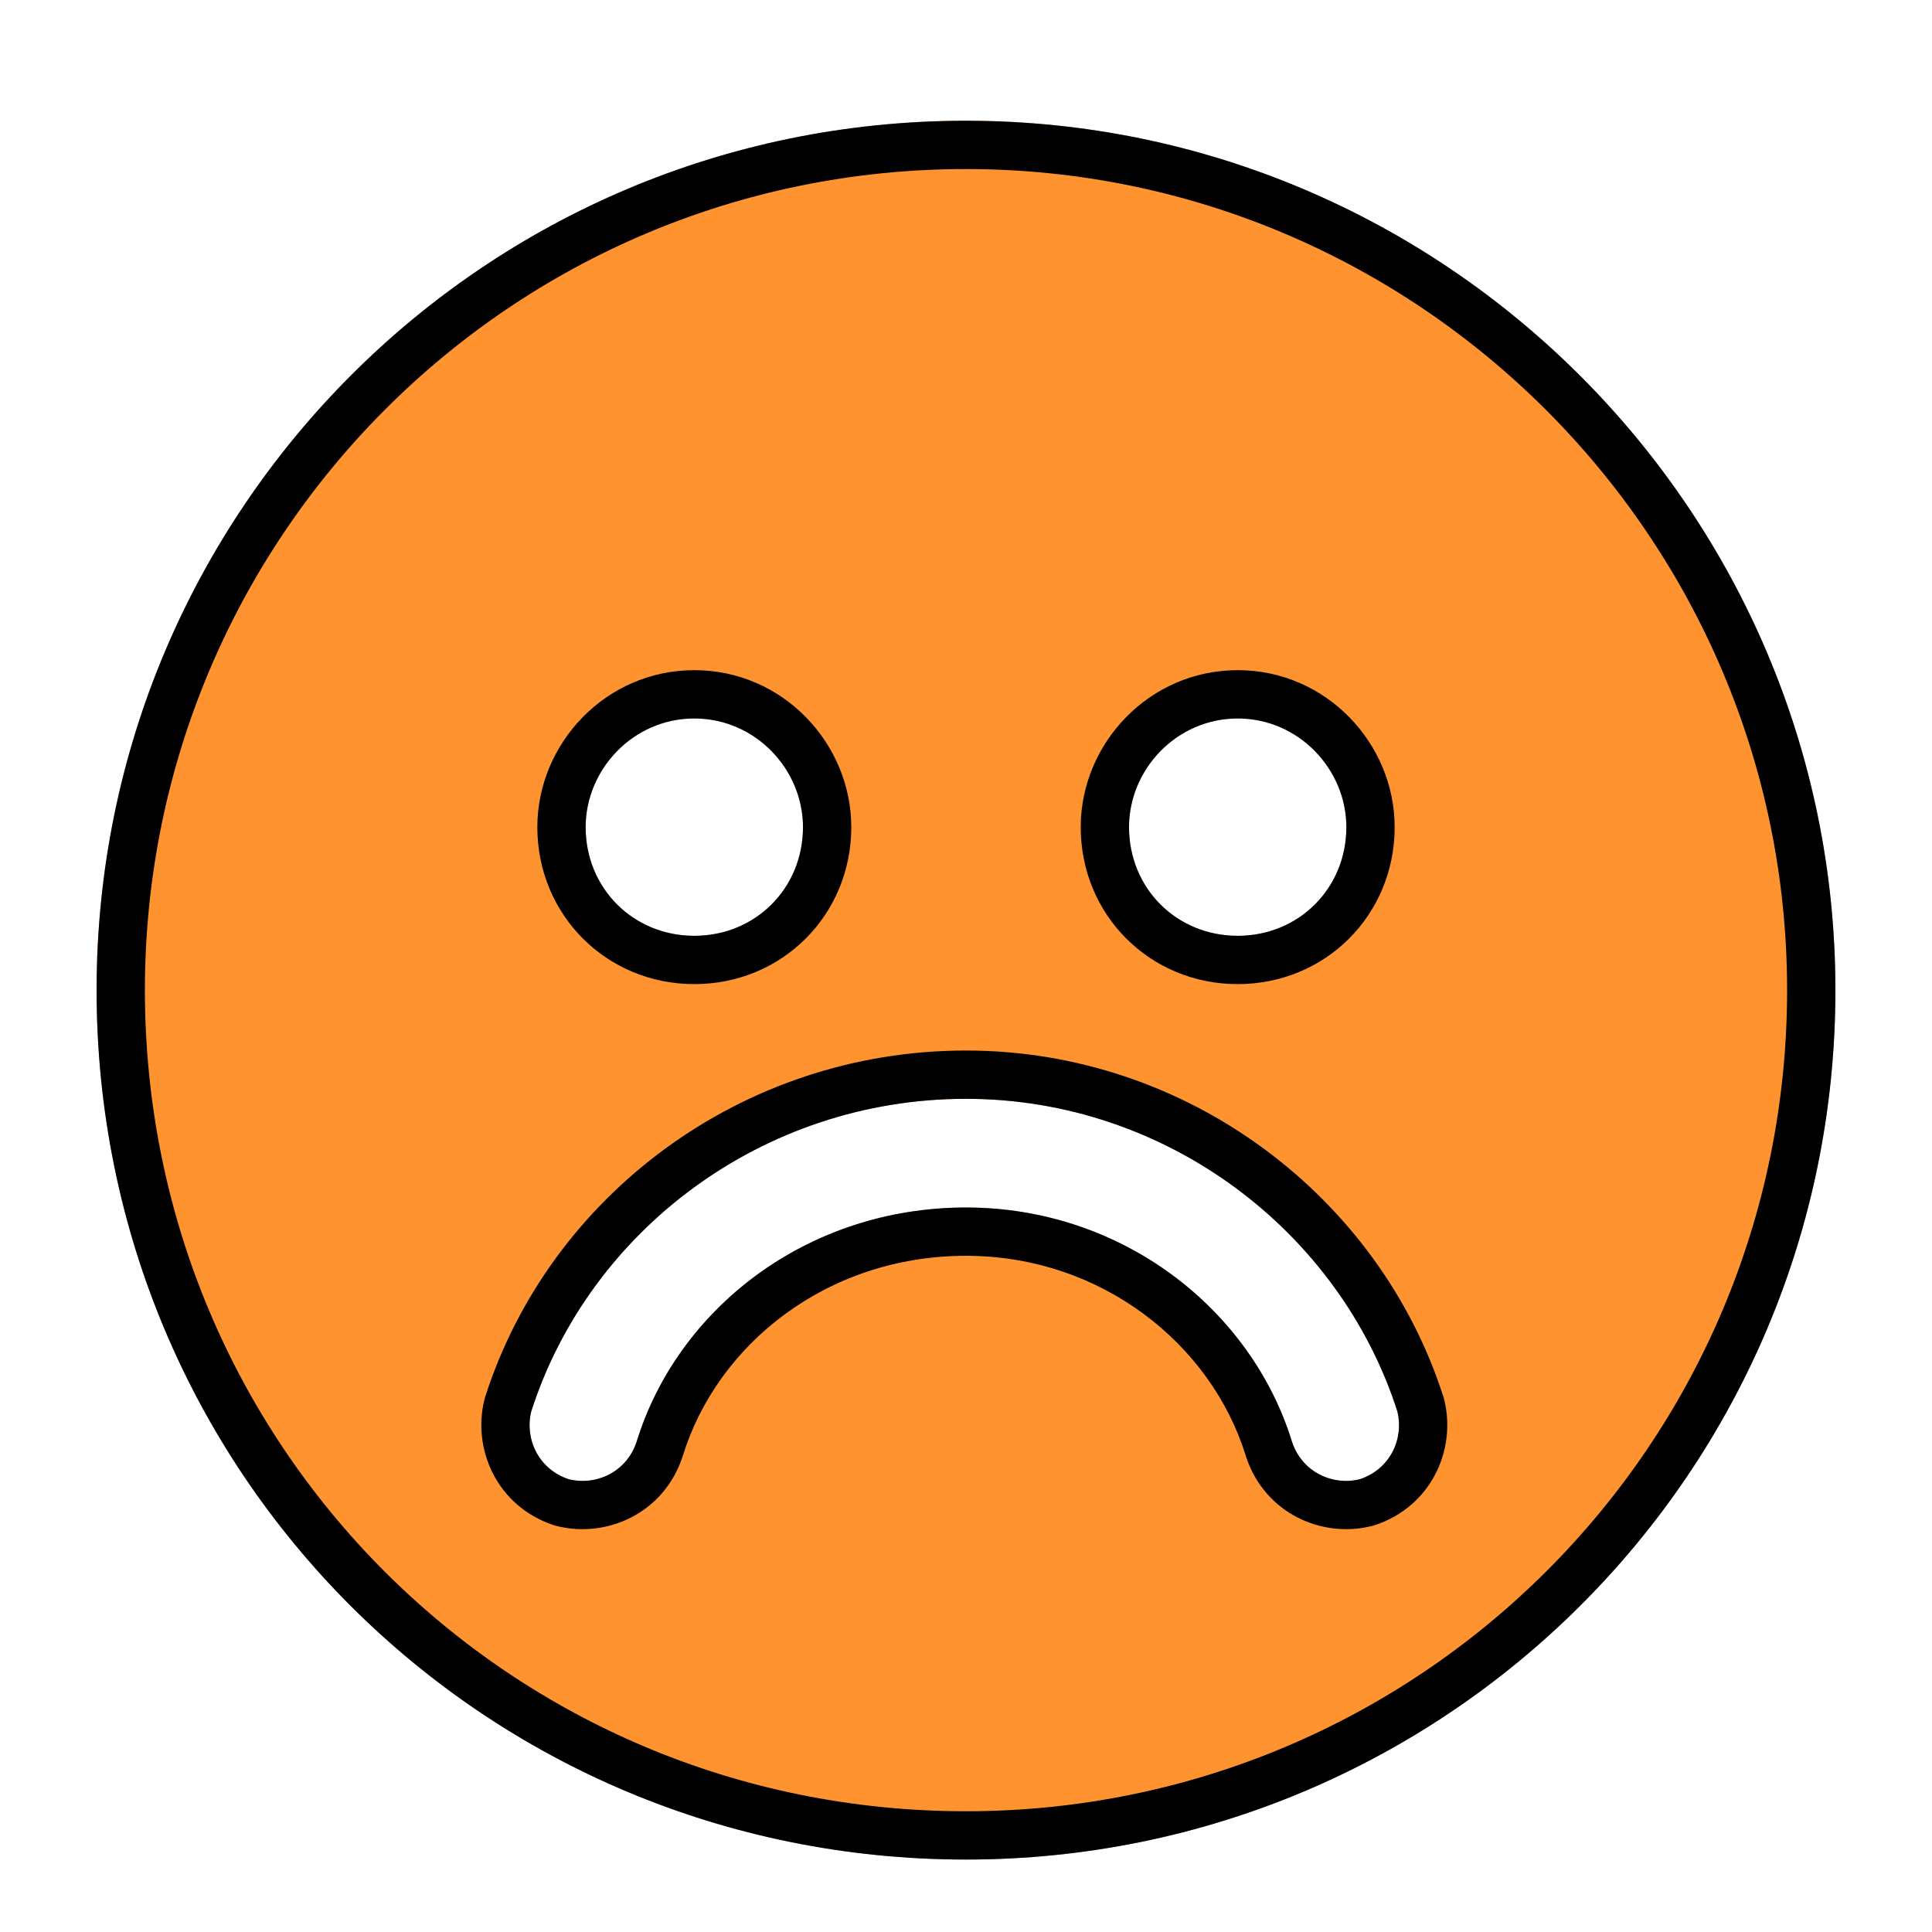
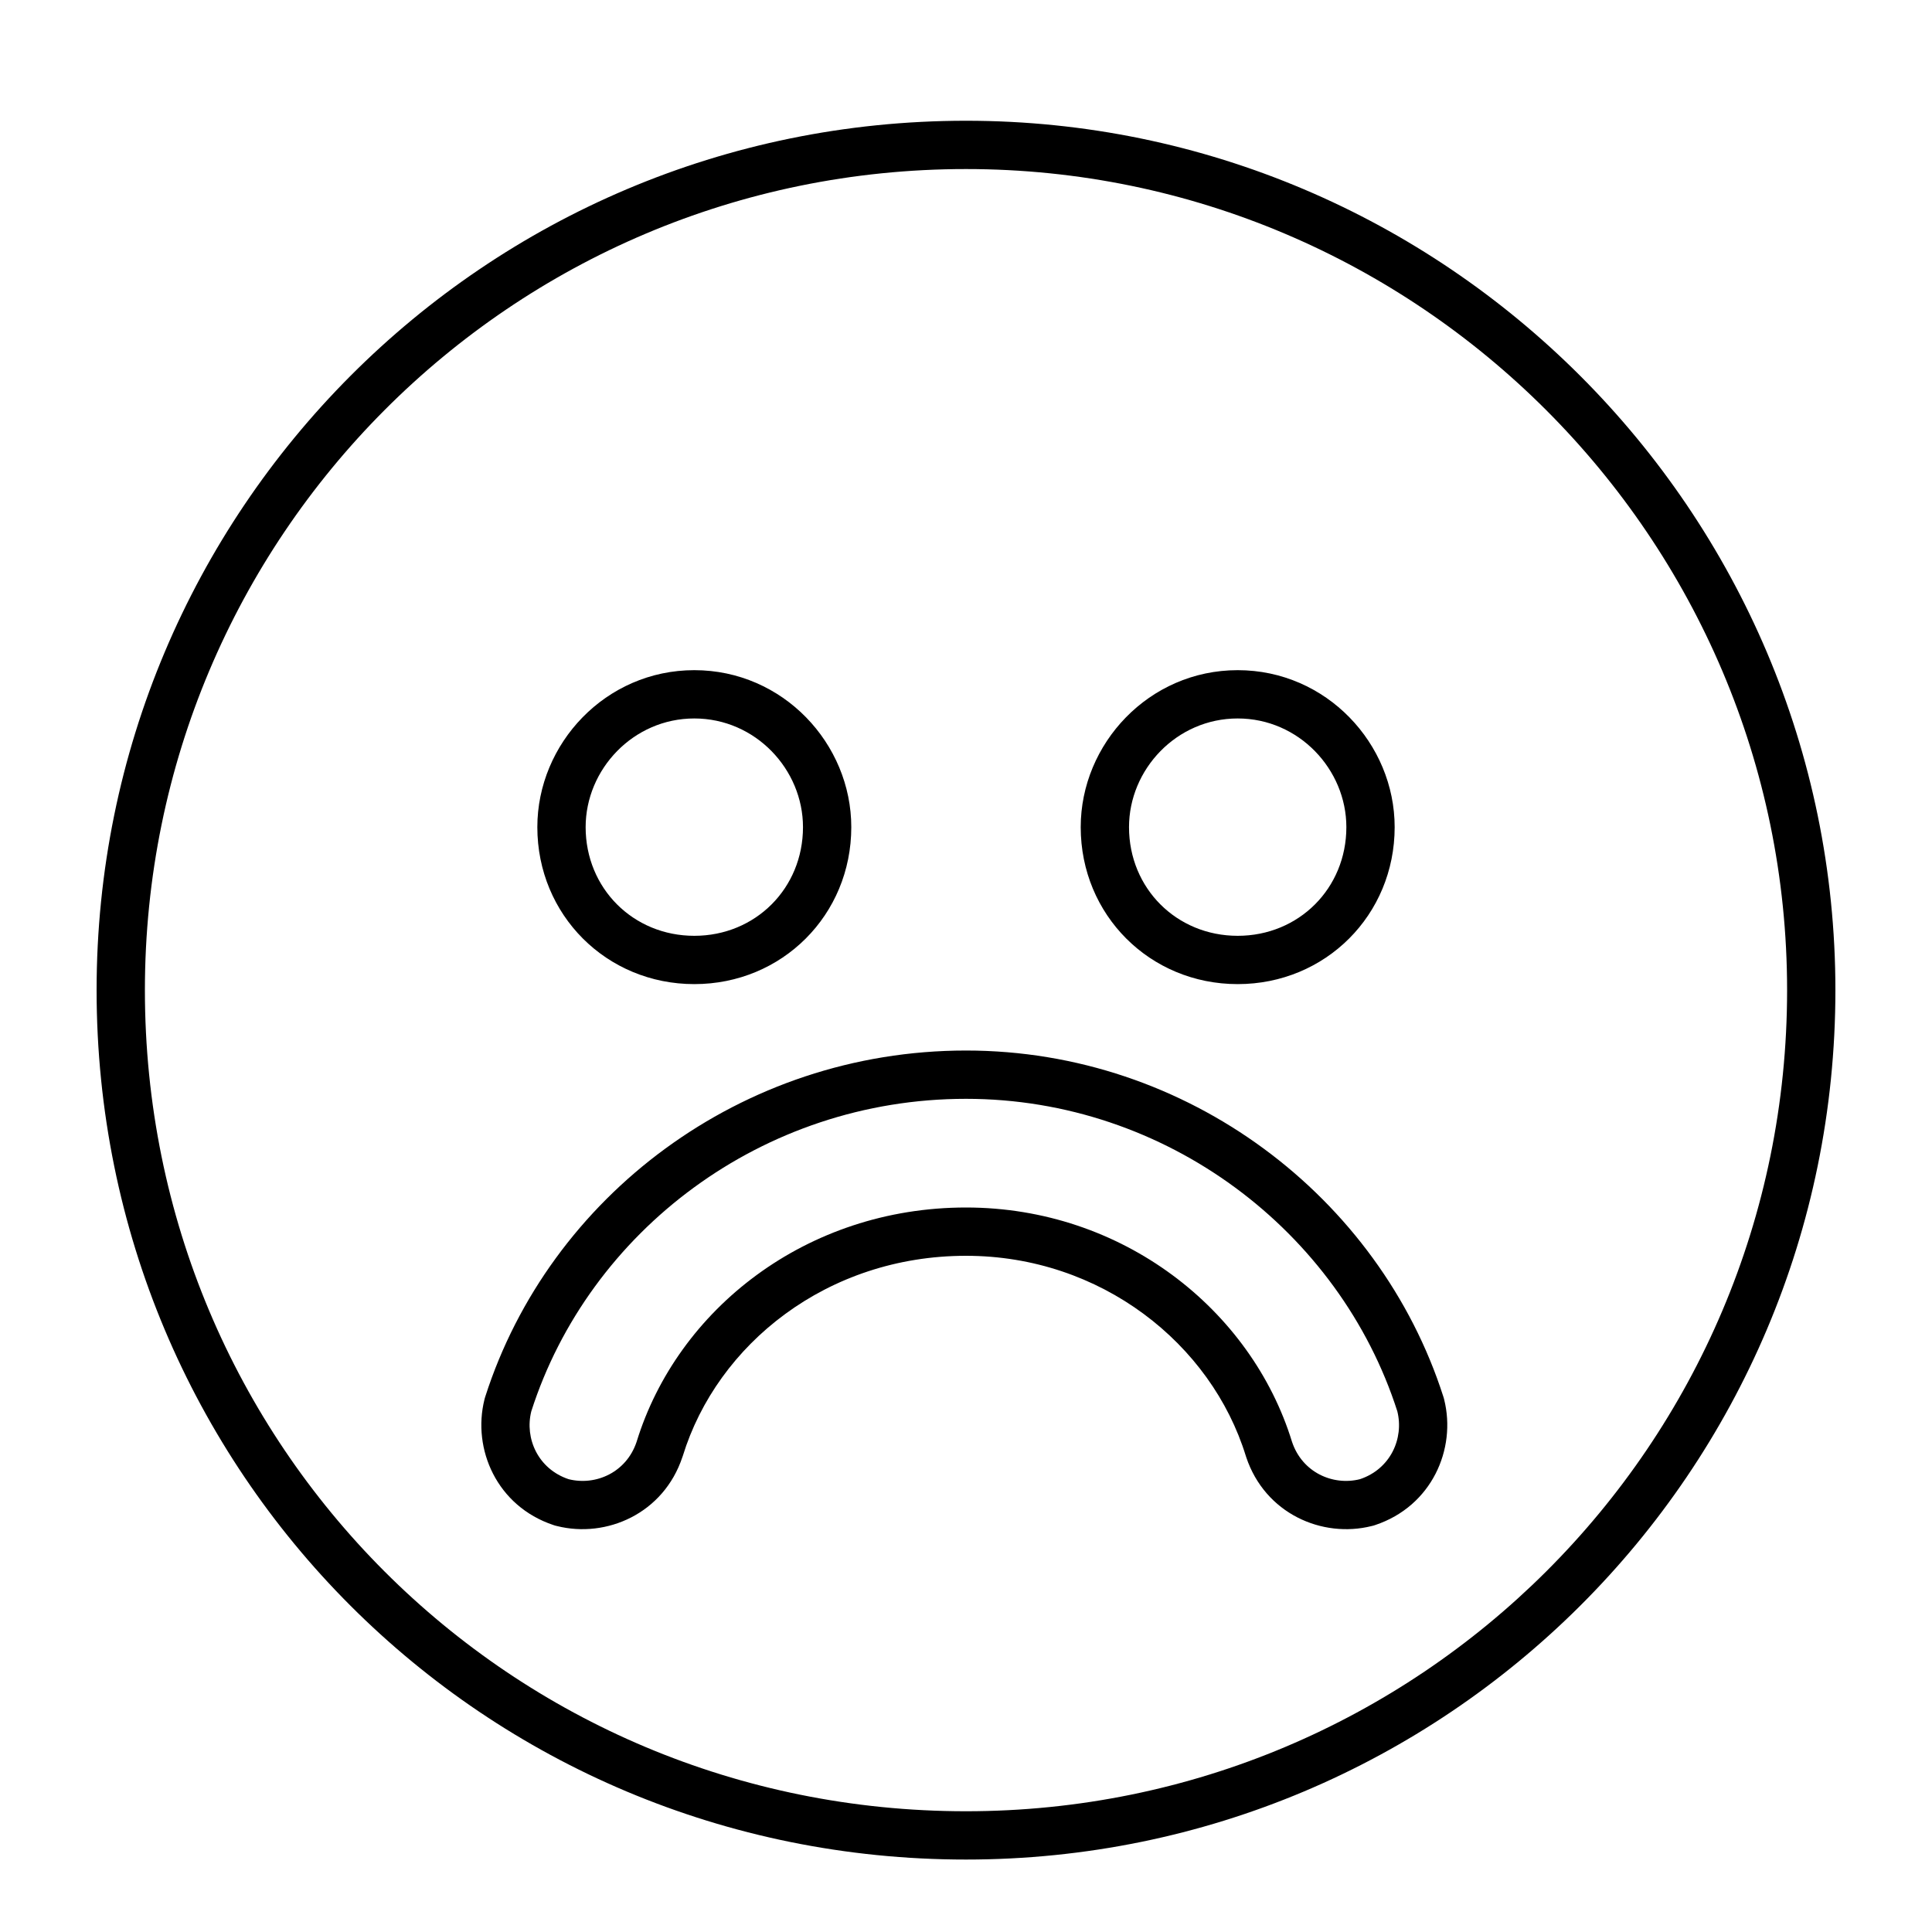
<svg xmlns="http://www.w3.org/2000/svg" width="40" height="40" viewBox="0 0 40 40" fill="none">
-   <path d="M2 20.5C2 10.586 10.016 2.5 20 2.5C29.914 2.5 38 10.586 38 20.5C38 30.484 29.914 38.5 20 38.5C10.016 38.5 2 30.484 2 20.5ZM13.18 29.852C14.023 27.109 16.695 25 20 25C23.234 25 25.906 27.109 26.75 29.852C26.961 30.484 27.594 30.766 28.156 30.625C28.789 30.414 29.07 29.781 28.93 29.219C27.734 25.492 24.148 22.75 20 22.75C15.781 22.75 12.195 25.492 11 29.219C10.859 29.781 11.141 30.414 11.773 30.625C12.336 30.766 12.969 30.484 13.18 29.852ZM14.375 14.875C13.109 14.875 12.125 15.93 12.125 17.125C12.125 18.391 13.109 19.375 14.375 19.375C15.641 19.375 16.625 18.391 16.625 17.125C16.625 15.93 15.641 14.875 14.375 14.875ZM25.625 19.375C26.891 19.375 27.875 18.391 27.875 17.125C27.875 15.93 26.891 14.875 25.625 14.875C24.359 14.875 23.375 15.93 23.375 17.125C23.375 18.391 24.359 19.375 25.625 19.375Z" fill="#FF932F" />
  <path fill-rule="evenodd" clip-rule="evenodd" d="M14.132 30.157L14.128 30.168C13.738 31.338 12.556 31.852 11.531 31.595L11.494 31.586L11.457 31.574C10.287 31.183 9.774 30.002 10.03 28.976L10.038 28.945L10.048 28.913C11.375 24.775 15.344 21.75 20 21.75C24.59 21.75 28.556 24.78 29.882 28.913L29.892 28.945L29.9 28.976C30.156 30.002 29.643 31.183 28.473 31.574L28.436 31.586L28.399 31.595C27.373 31.852 26.192 31.338 25.801 30.168L25.798 30.157L25.794 30.146C25.079 27.823 22.795 26 20 26C17.129 26 14.848 27.828 14.136 30.146L14.132 30.157ZM20 3.5C10.57 3.5 3 11.136 3 20.5C3 29.932 10.568 37.5 20 37.5C29.364 37.5 37 29.93 37 20.5C37 11.138 29.362 3.5 20 3.5ZM26.75 29.852C25.906 27.109 23.234 25 20 25C16.695 25 14.023 27.109 13.18 29.852C12.969 30.484 12.336 30.766 11.773 30.625C11.141 30.414 10.859 29.781 11 29.219C12.195 25.492 15.781 22.75 20 22.75C24.148 22.75 27.734 25.492 28.93 29.219C29.07 29.781 28.789 30.414 28.156 30.625C27.594 30.766 26.961 30.484 26.75 29.852ZM11.125 17.125C11.125 15.398 12.537 13.875 14.375 13.875C16.213 13.875 17.625 15.398 17.625 17.125C17.625 18.943 16.193 20.375 14.375 20.375C12.557 20.375 11.125 18.943 11.125 17.125ZM28.875 17.125C28.875 18.943 27.443 20.375 25.625 20.375C23.807 20.375 22.375 18.943 22.375 17.125C22.375 15.398 23.787 13.875 25.625 13.875C27.463 13.875 28.875 15.398 28.875 17.125ZM20 2.5C10.016 2.5 2 10.586 2 20.5C2 30.484 10.016 38.5 20 38.5C29.914 38.5 38 30.484 38 20.5C38 10.586 29.914 2.5 20 2.5ZM12.125 17.125C12.125 15.93 13.109 14.875 14.375 14.875C15.641 14.875 16.625 15.93 16.625 17.125C16.625 18.391 15.641 19.375 14.375 19.375C13.109 19.375 12.125 18.391 12.125 17.125ZM27.875 17.125C27.875 18.391 26.891 19.375 25.625 19.375C24.359 19.375 23.375 18.391 23.375 17.125C23.375 15.93 24.359 14.875 25.625 14.875C26.891 14.875 27.875 15.93 27.875 17.125Z" fill="black" />
</svg>